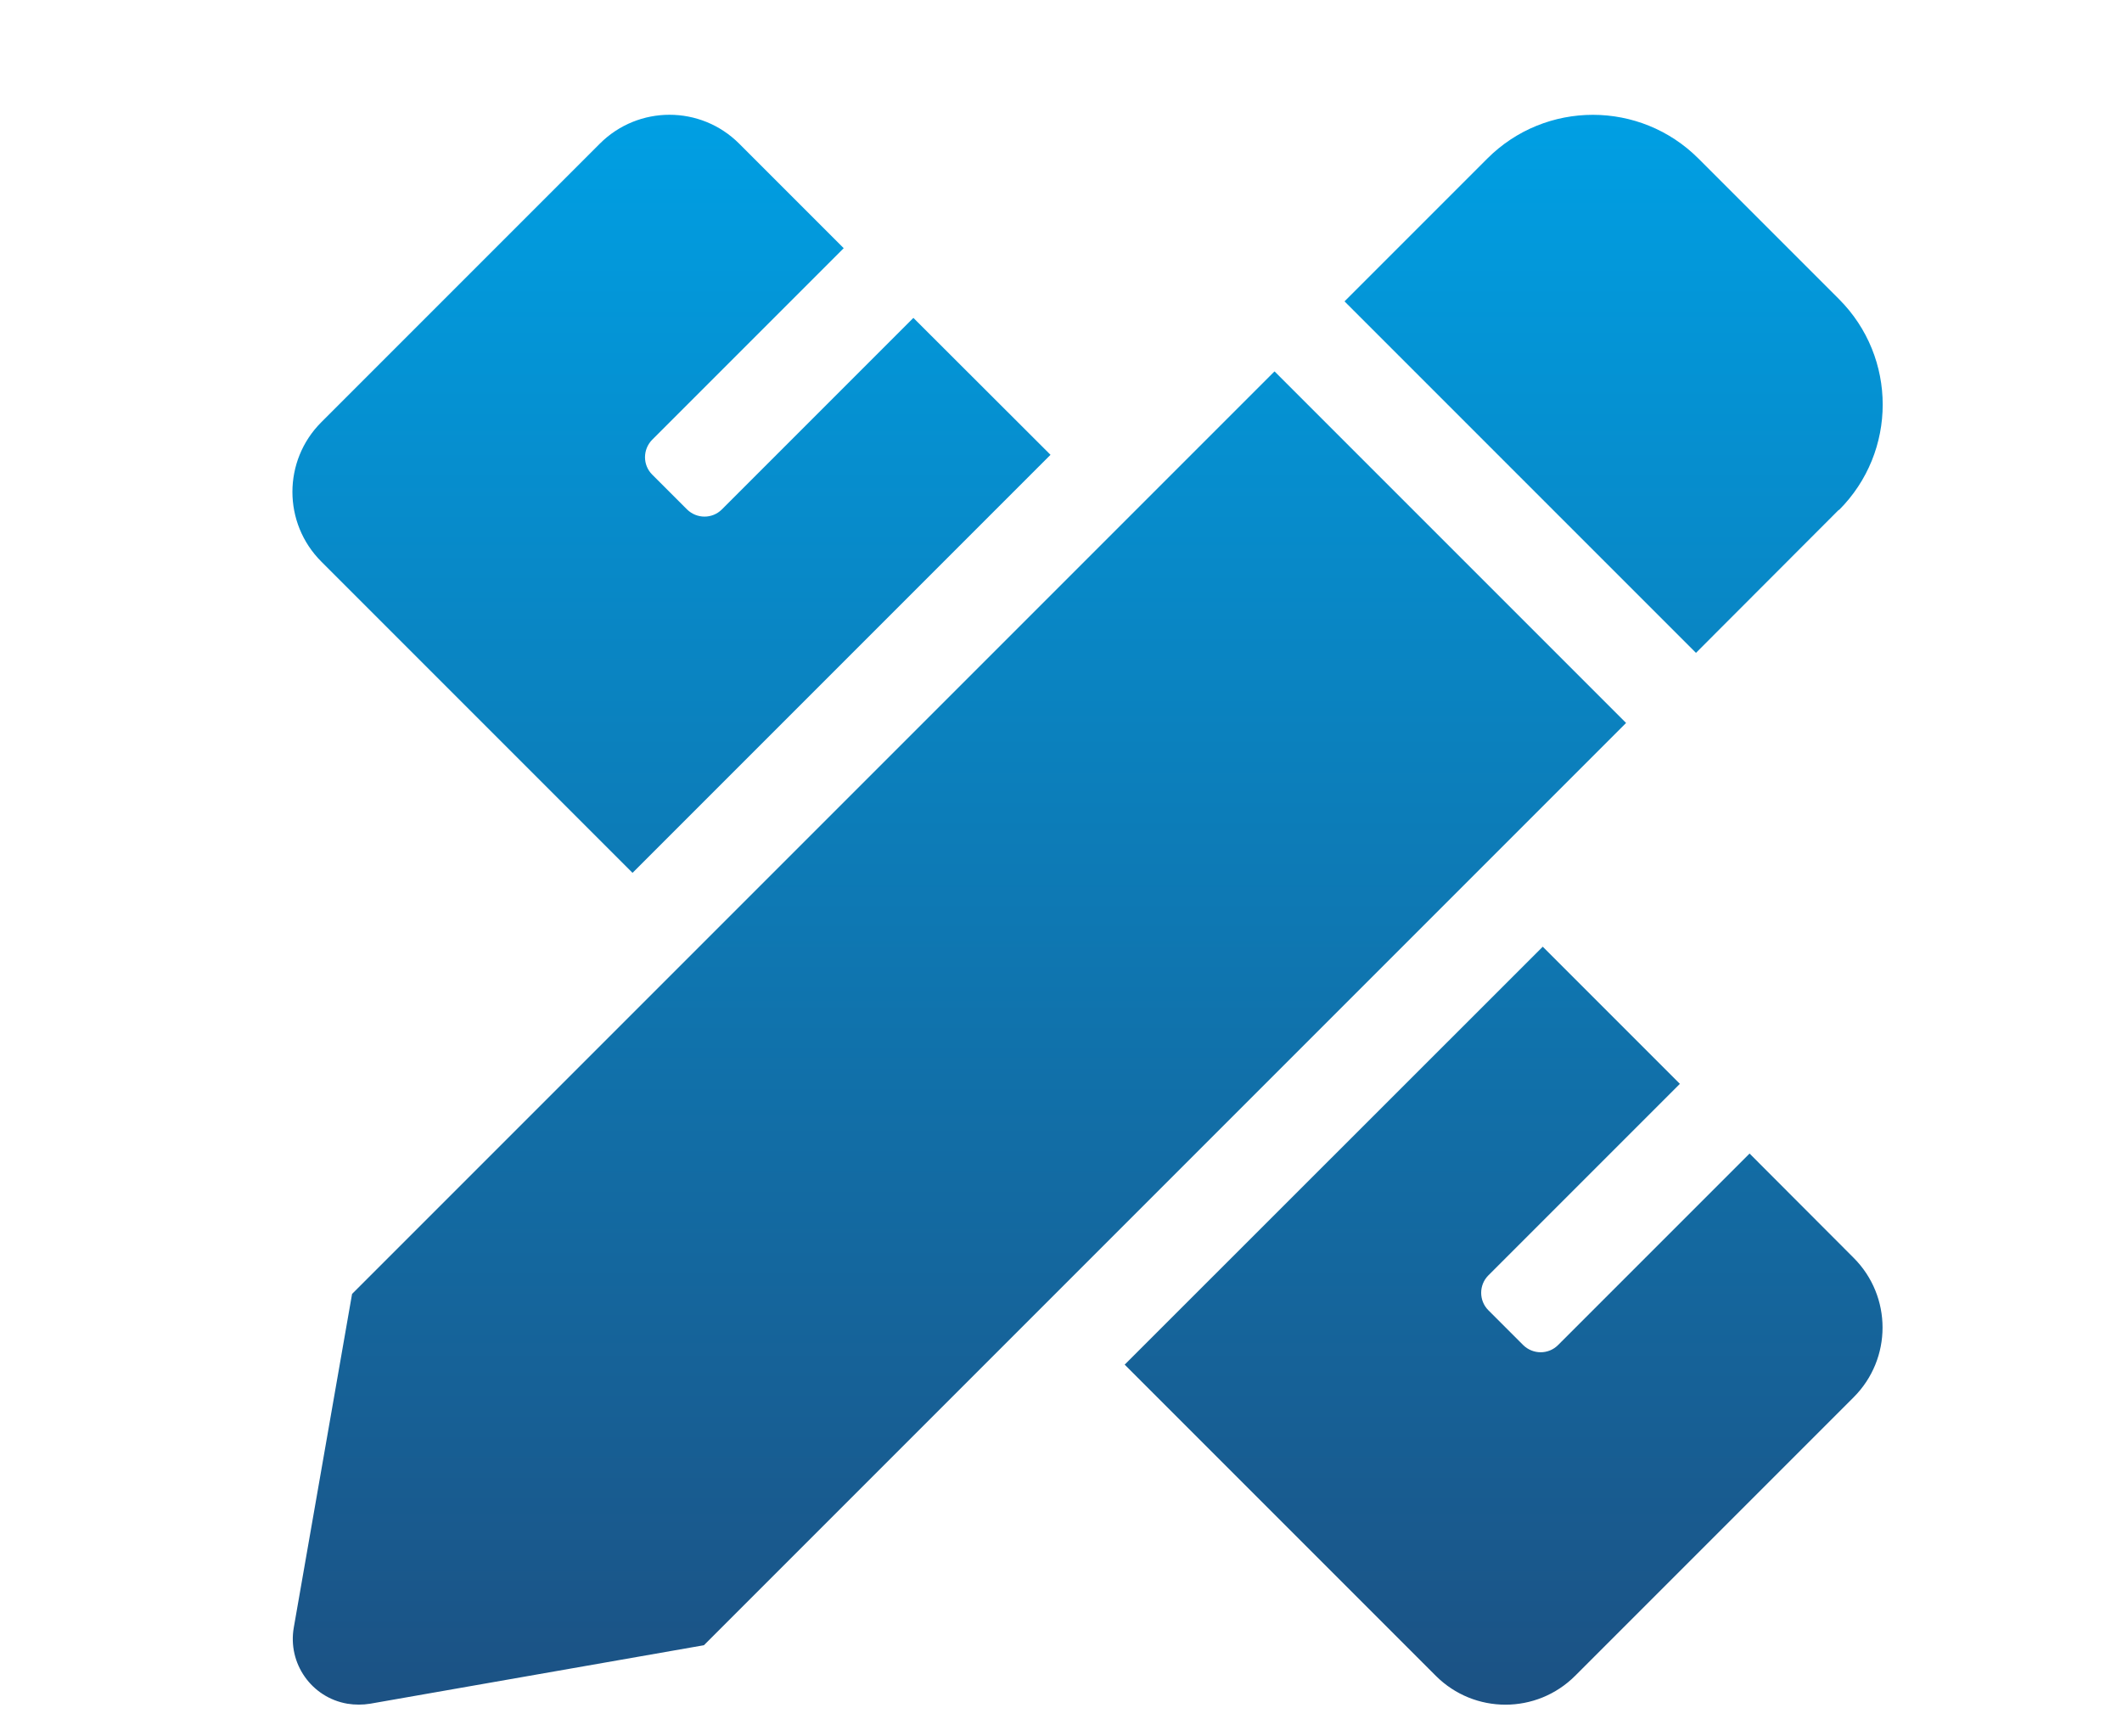
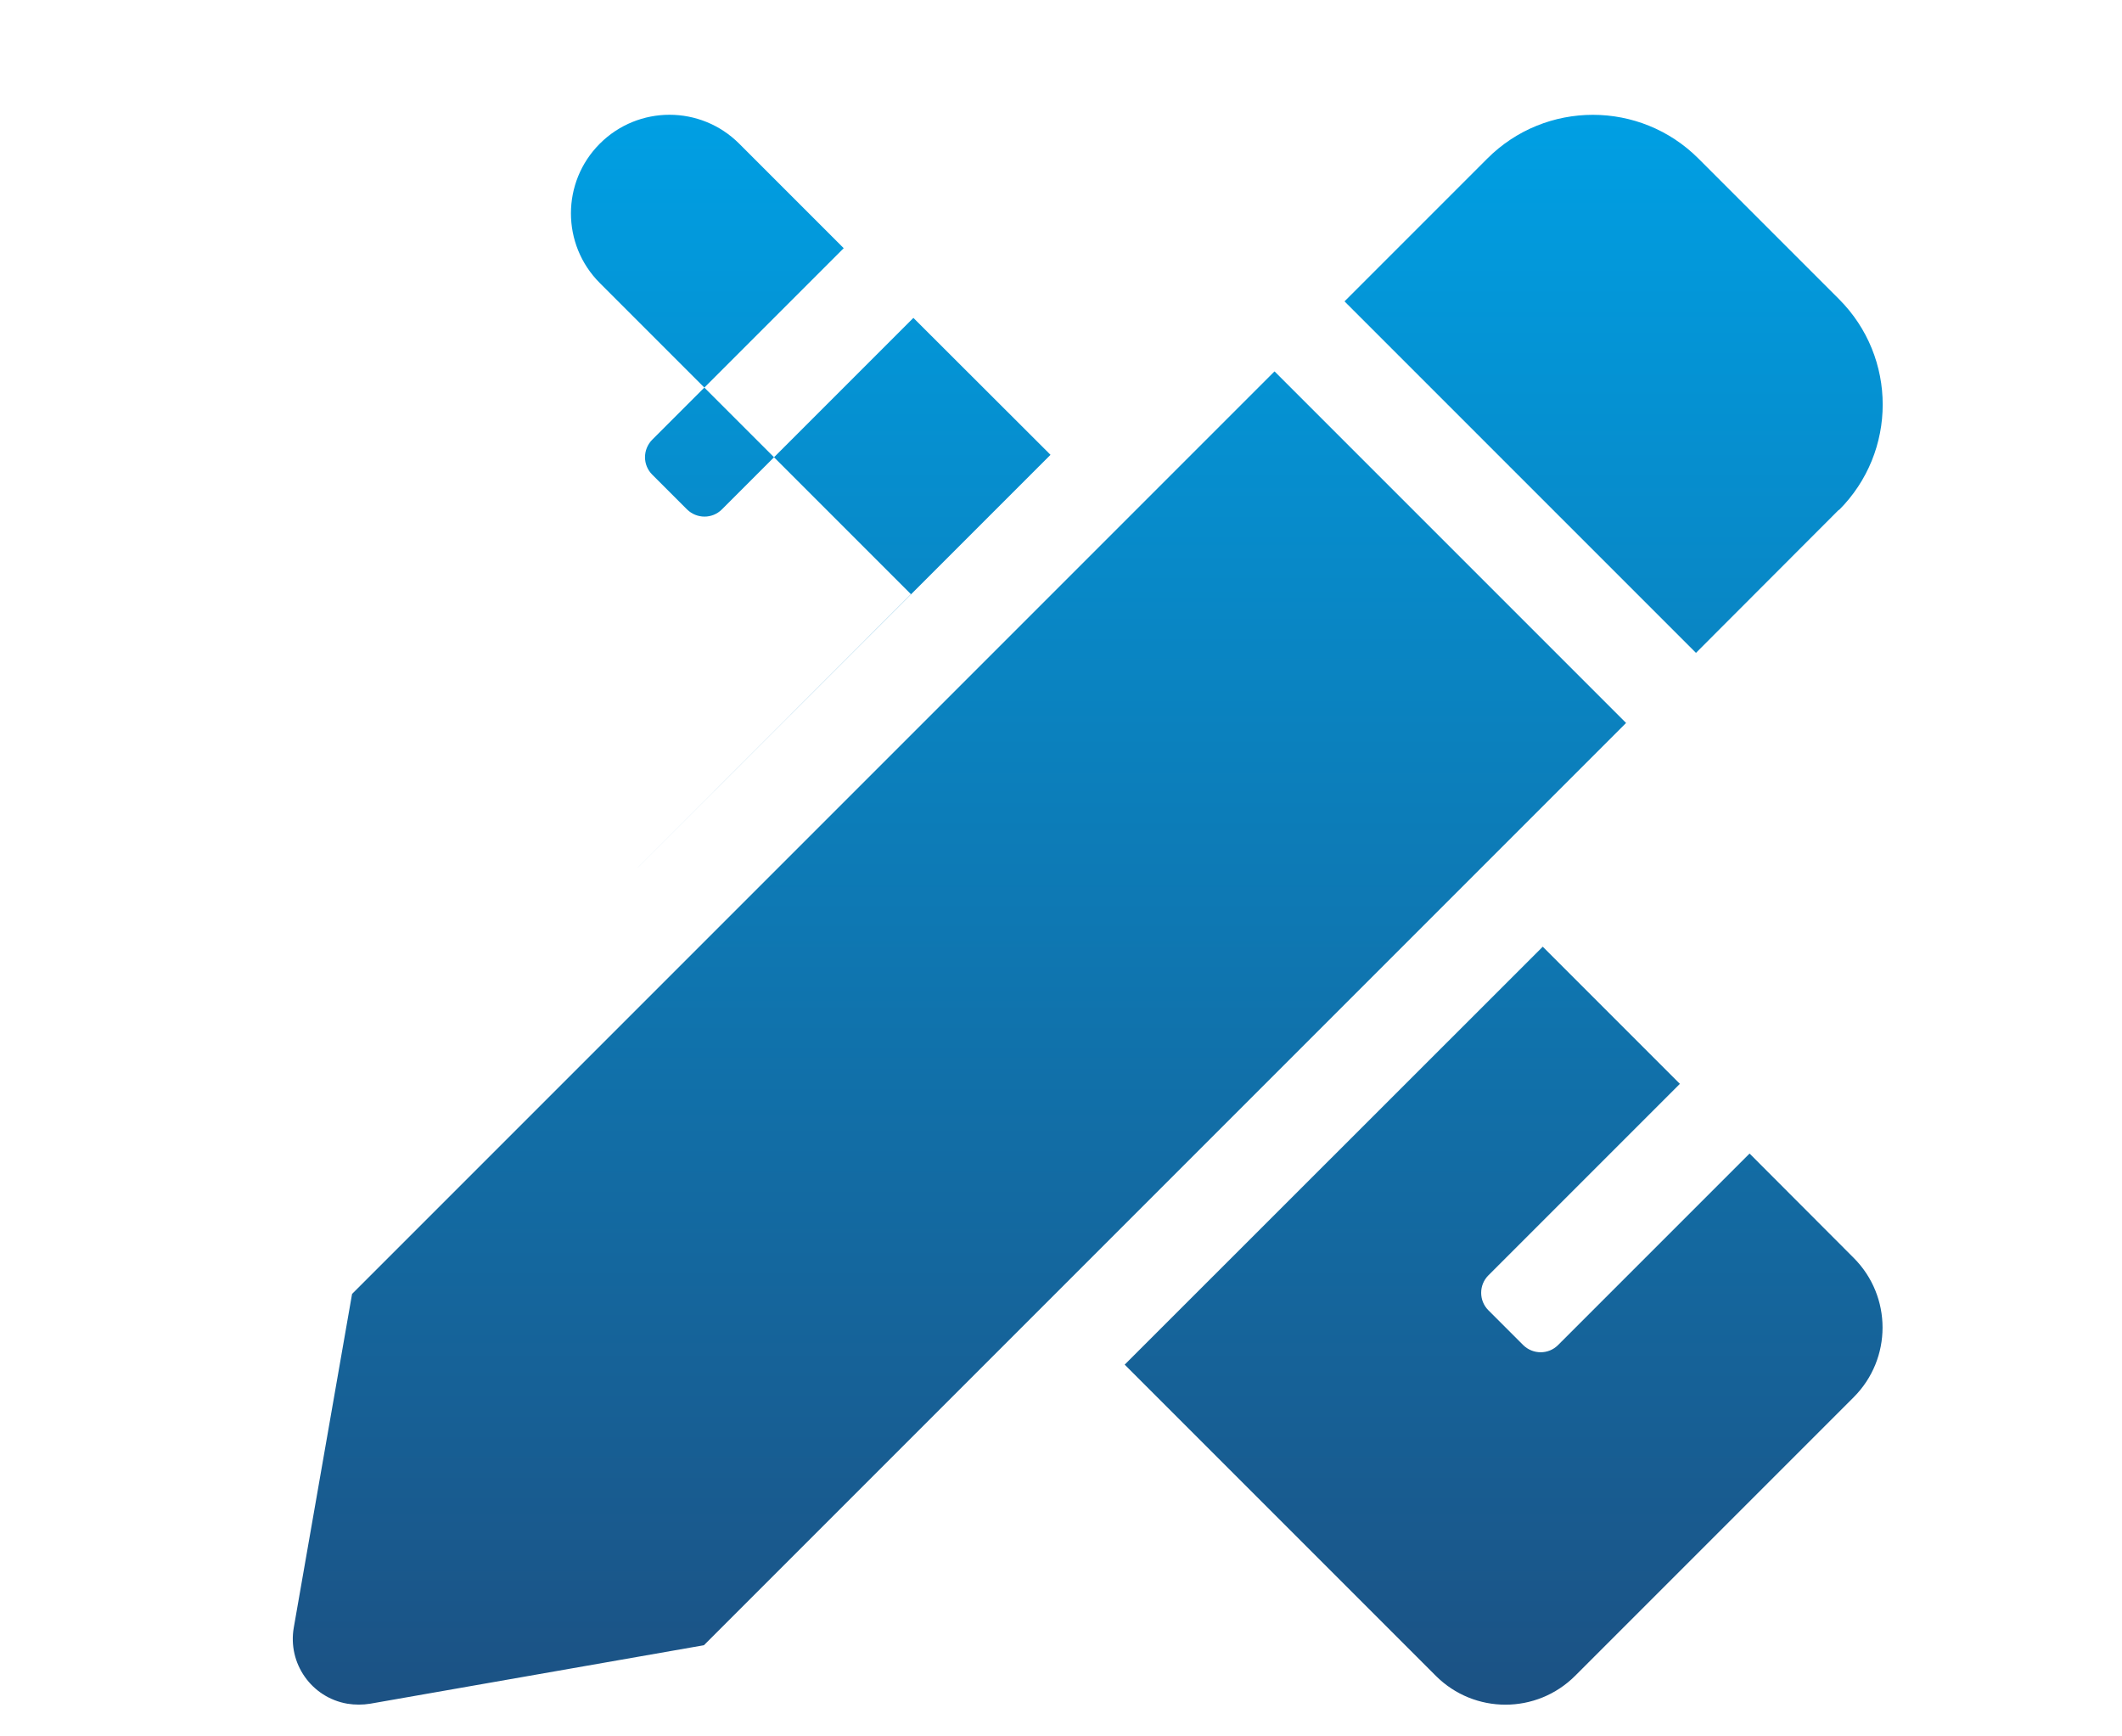
<svg xmlns="http://www.w3.org/2000/svg" id="Livello_3" width="104.15" height="85.21" viewBox="0 0 104.15 85.21">
  <defs>
    <style>.cls-1{fill:url(#Sfumatura_senza_nome);}</style>
    <linearGradient id="Sfumatura_senza_nome" x1="-198.73" y1="295.01" x2="-198.73" y2="293.92" gradientTransform="translate(14304.27 21161.04) scale(71.71 -71.71)" gradientUnits="userSpaceOnUse">
      <stop offset="0" stop-color="#009fe3" />
      <stop offset="1" stop-color="#1c5183" />
    </linearGradient>
  </defs>
-   <path id="Icon_awesome-pencil-ruler" class="cls-1" d="M31.05,42.83l20.51-20.51-6.73-6.72-9.4,9.4c-.47,.47-1.23,.47-1.71,0,0,0,0,0,0,0l-1.71-1.71c-.47-.47-.47-1.23,0-1.71,0,0,0,0,0,0l9.4-9.4-5.13-5.13c-1.89-1.89-4.95-1.89-6.84,0,0,0,0,0,0,0l-13.67,13.67c-1.89,1.89-1.89,4.95,0,6.84l15.27,15.27Zm59.21-17.8c2.86-2.86,2.86-7.49,0-10.35l-6.9-6.9c-2.86-2.86-7.5-2.86-10.36,0l-7.01,7.01,17.25,17.25,7.01-7.02Zm-27.72-6.79L17.28,63.5l-2.86,16.37c-.31,1.76,.87,3.44,2.63,3.74,.37,.06,.75,.06,1.12,0l16.38-2.87,45.26-45.26-17.25-17.25Zm28.45,43.5l-5.12-5.13-9.4,9.4c-.47,.47-1.23,.47-1.71,0h0s-1.71-1.71-1.71-1.71c-.47-.47-.47-1.24,0-1.71l9.4-9.4-6.73-6.73-20.52,20.51,15.27,15.27c1.89,1.89,4.95,1.89,6.84,0,0,0,0,0,0,0l13.67-13.67c1.89-1.89,1.89-4.95,0-6.84,0,0,0,0,0,0Z" />
+   <path id="Icon_awesome-pencil-ruler" class="cls-1" d="M31.05,42.83l20.51-20.51-6.73-6.72-9.4,9.4c-.47,.47-1.23,.47-1.71,0,0,0,0,0,0,0l-1.71-1.71c-.47-.47-.47-1.23,0-1.71,0,0,0,0,0,0l9.4-9.4-5.13-5.13c-1.89-1.89-4.95-1.89-6.84,0,0,0,0,0,0,0c-1.89,1.89-1.89,4.95,0,6.84l15.27,15.27Zm59.21-17.8c2.86-2.86,2.86-7.49,0-10.35l-6.9-6.9c-2.86-2.86-7.5-2.86-10.36,0l-7.01,7.01,17.25,17.25,7.01-7.02Zm-27.72-6.79L17.28,63.5l-2.86,16.37c-.31,1.76,.87,3.44,2.63,3.74,.37,.06,.75,.06,1.12,0l16.38-2.87,45.26-45.26-17.25-17.25Zm28.45,43.5l-5.12-5.13-9.4,9.4c-.47,.47-1.23,.47-1.71,0h0s-1.71-1.71-1.71-1.71c-.47-.47-.47-1.24,0-1.71l9.4-9.4-6.73-6.73-20.52,20.51,15.27,15.27c1.89,1.89,4.95,1.89,6.84,0,0,0,0,0,0,0l13.67-13.67c1.89-1.89,1.89-4.95,0-6.84,0,0,0,0,0,0Z" />
</svg>